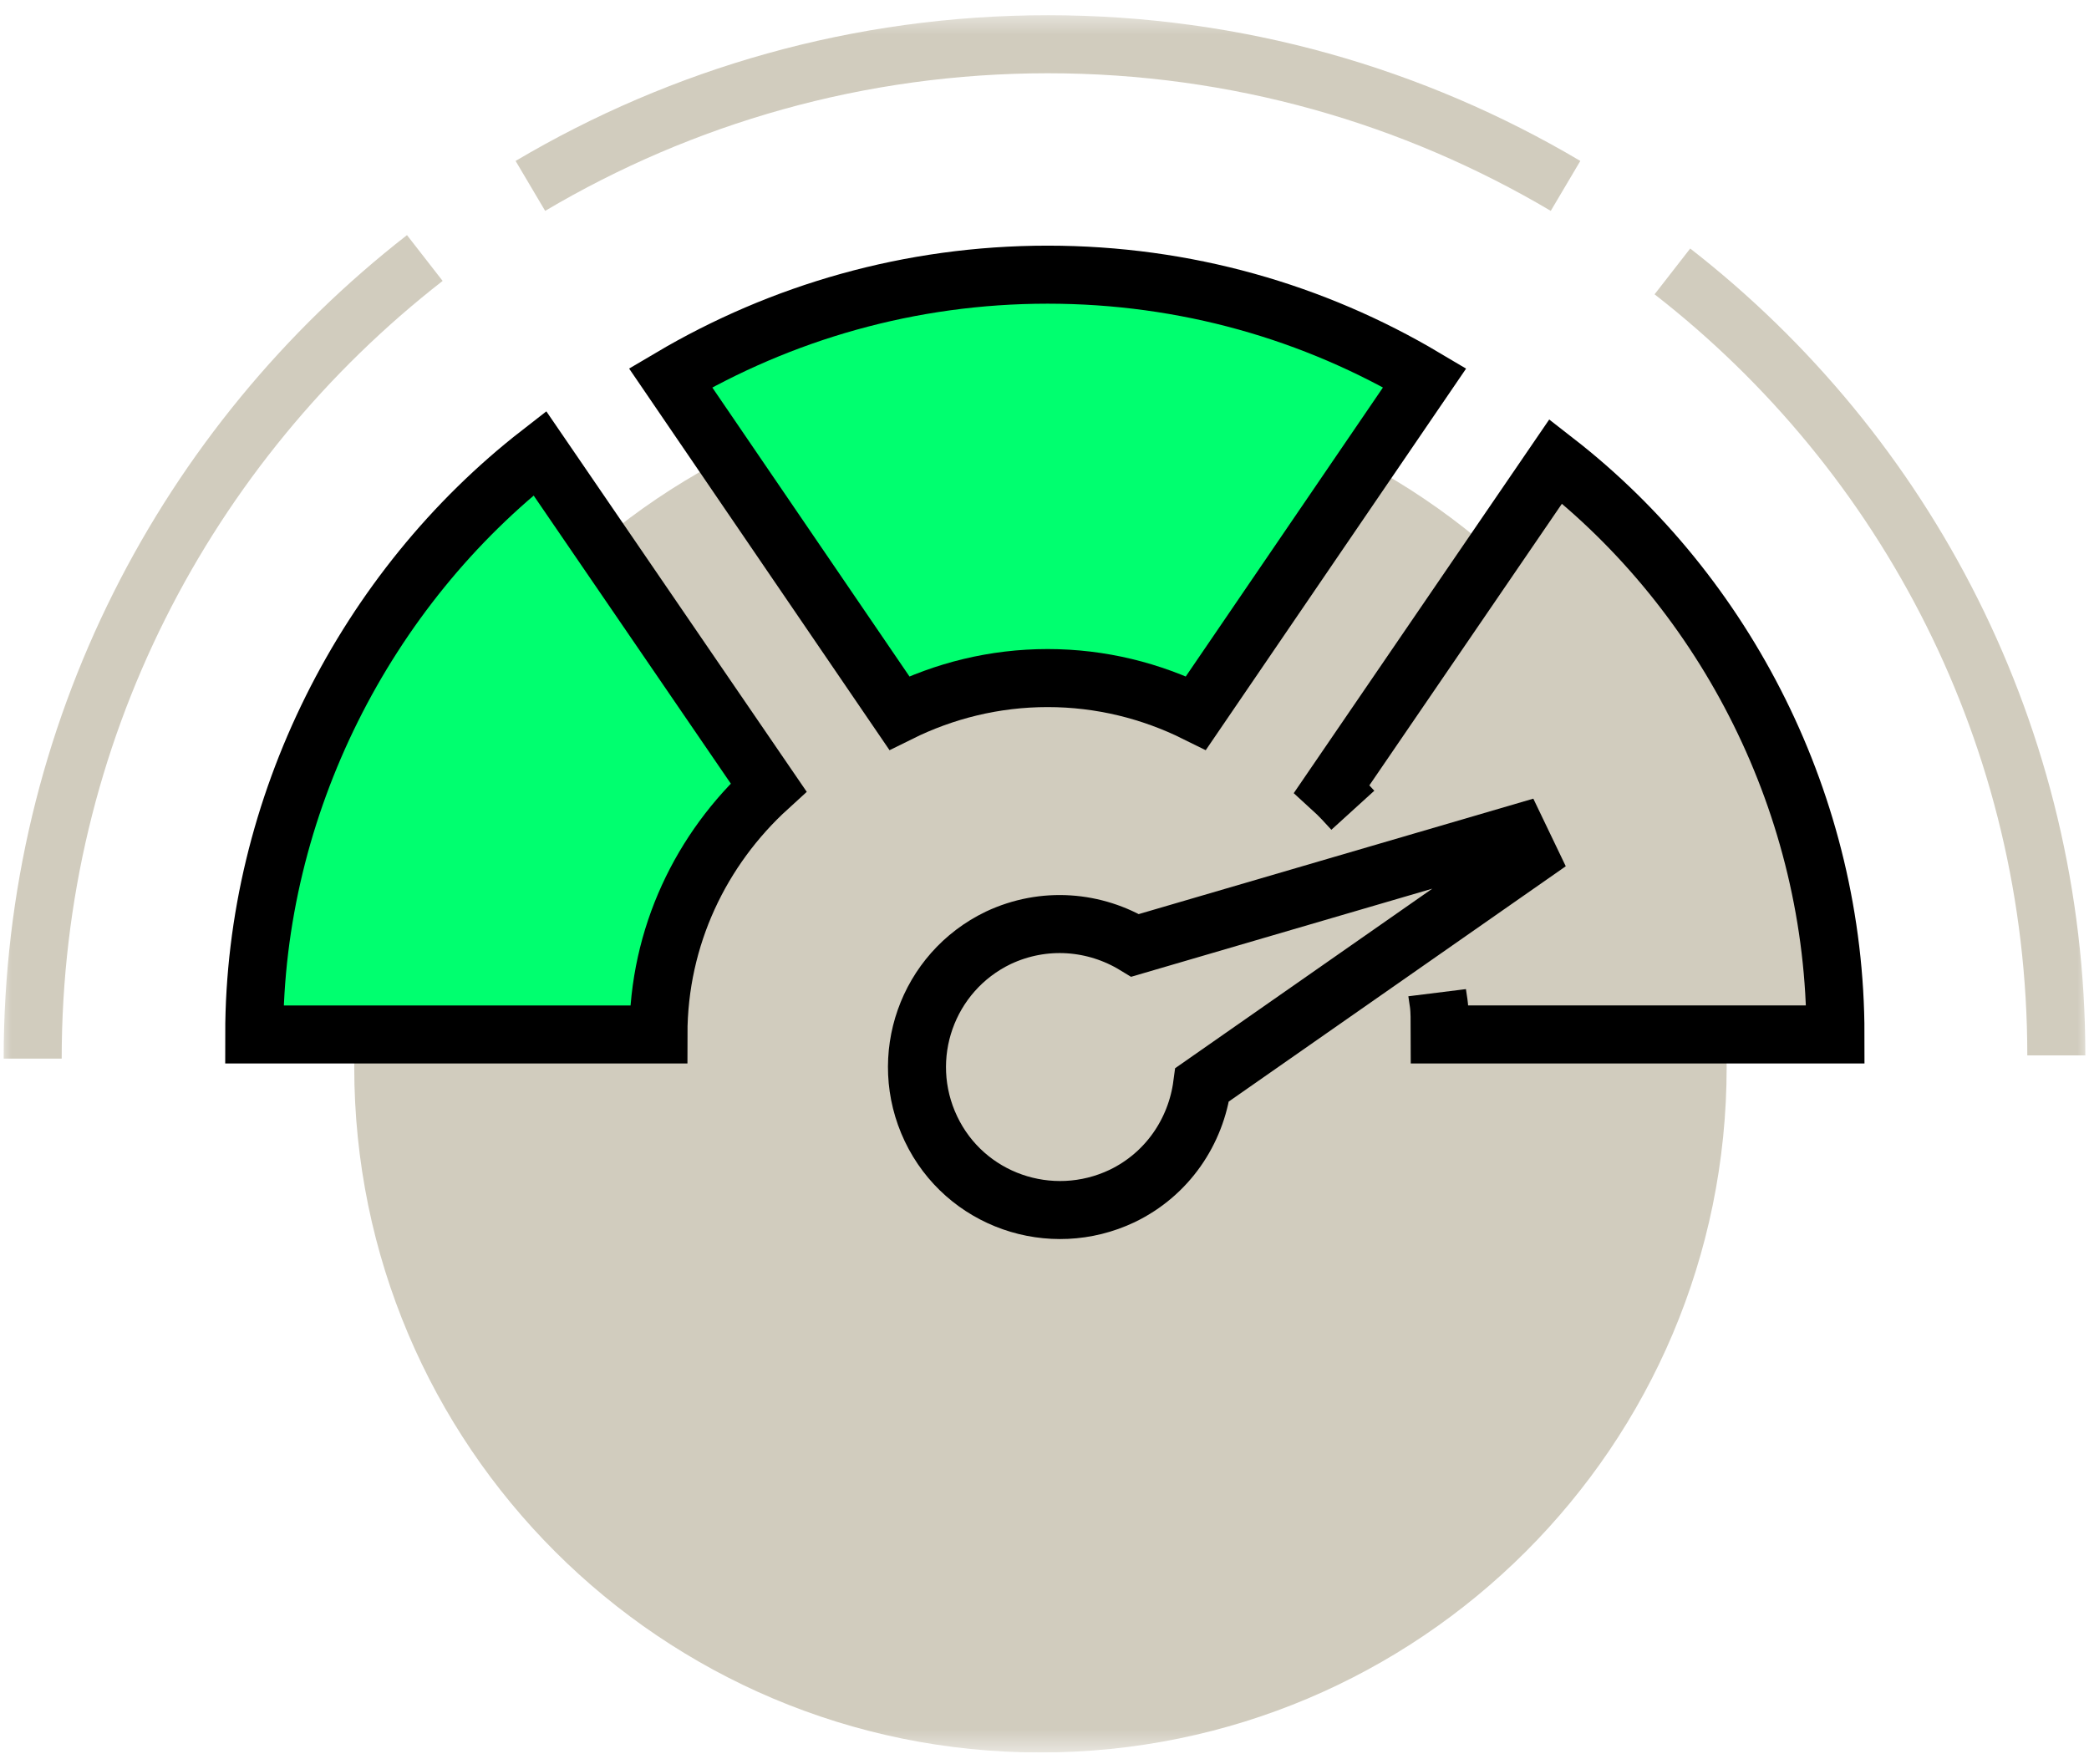
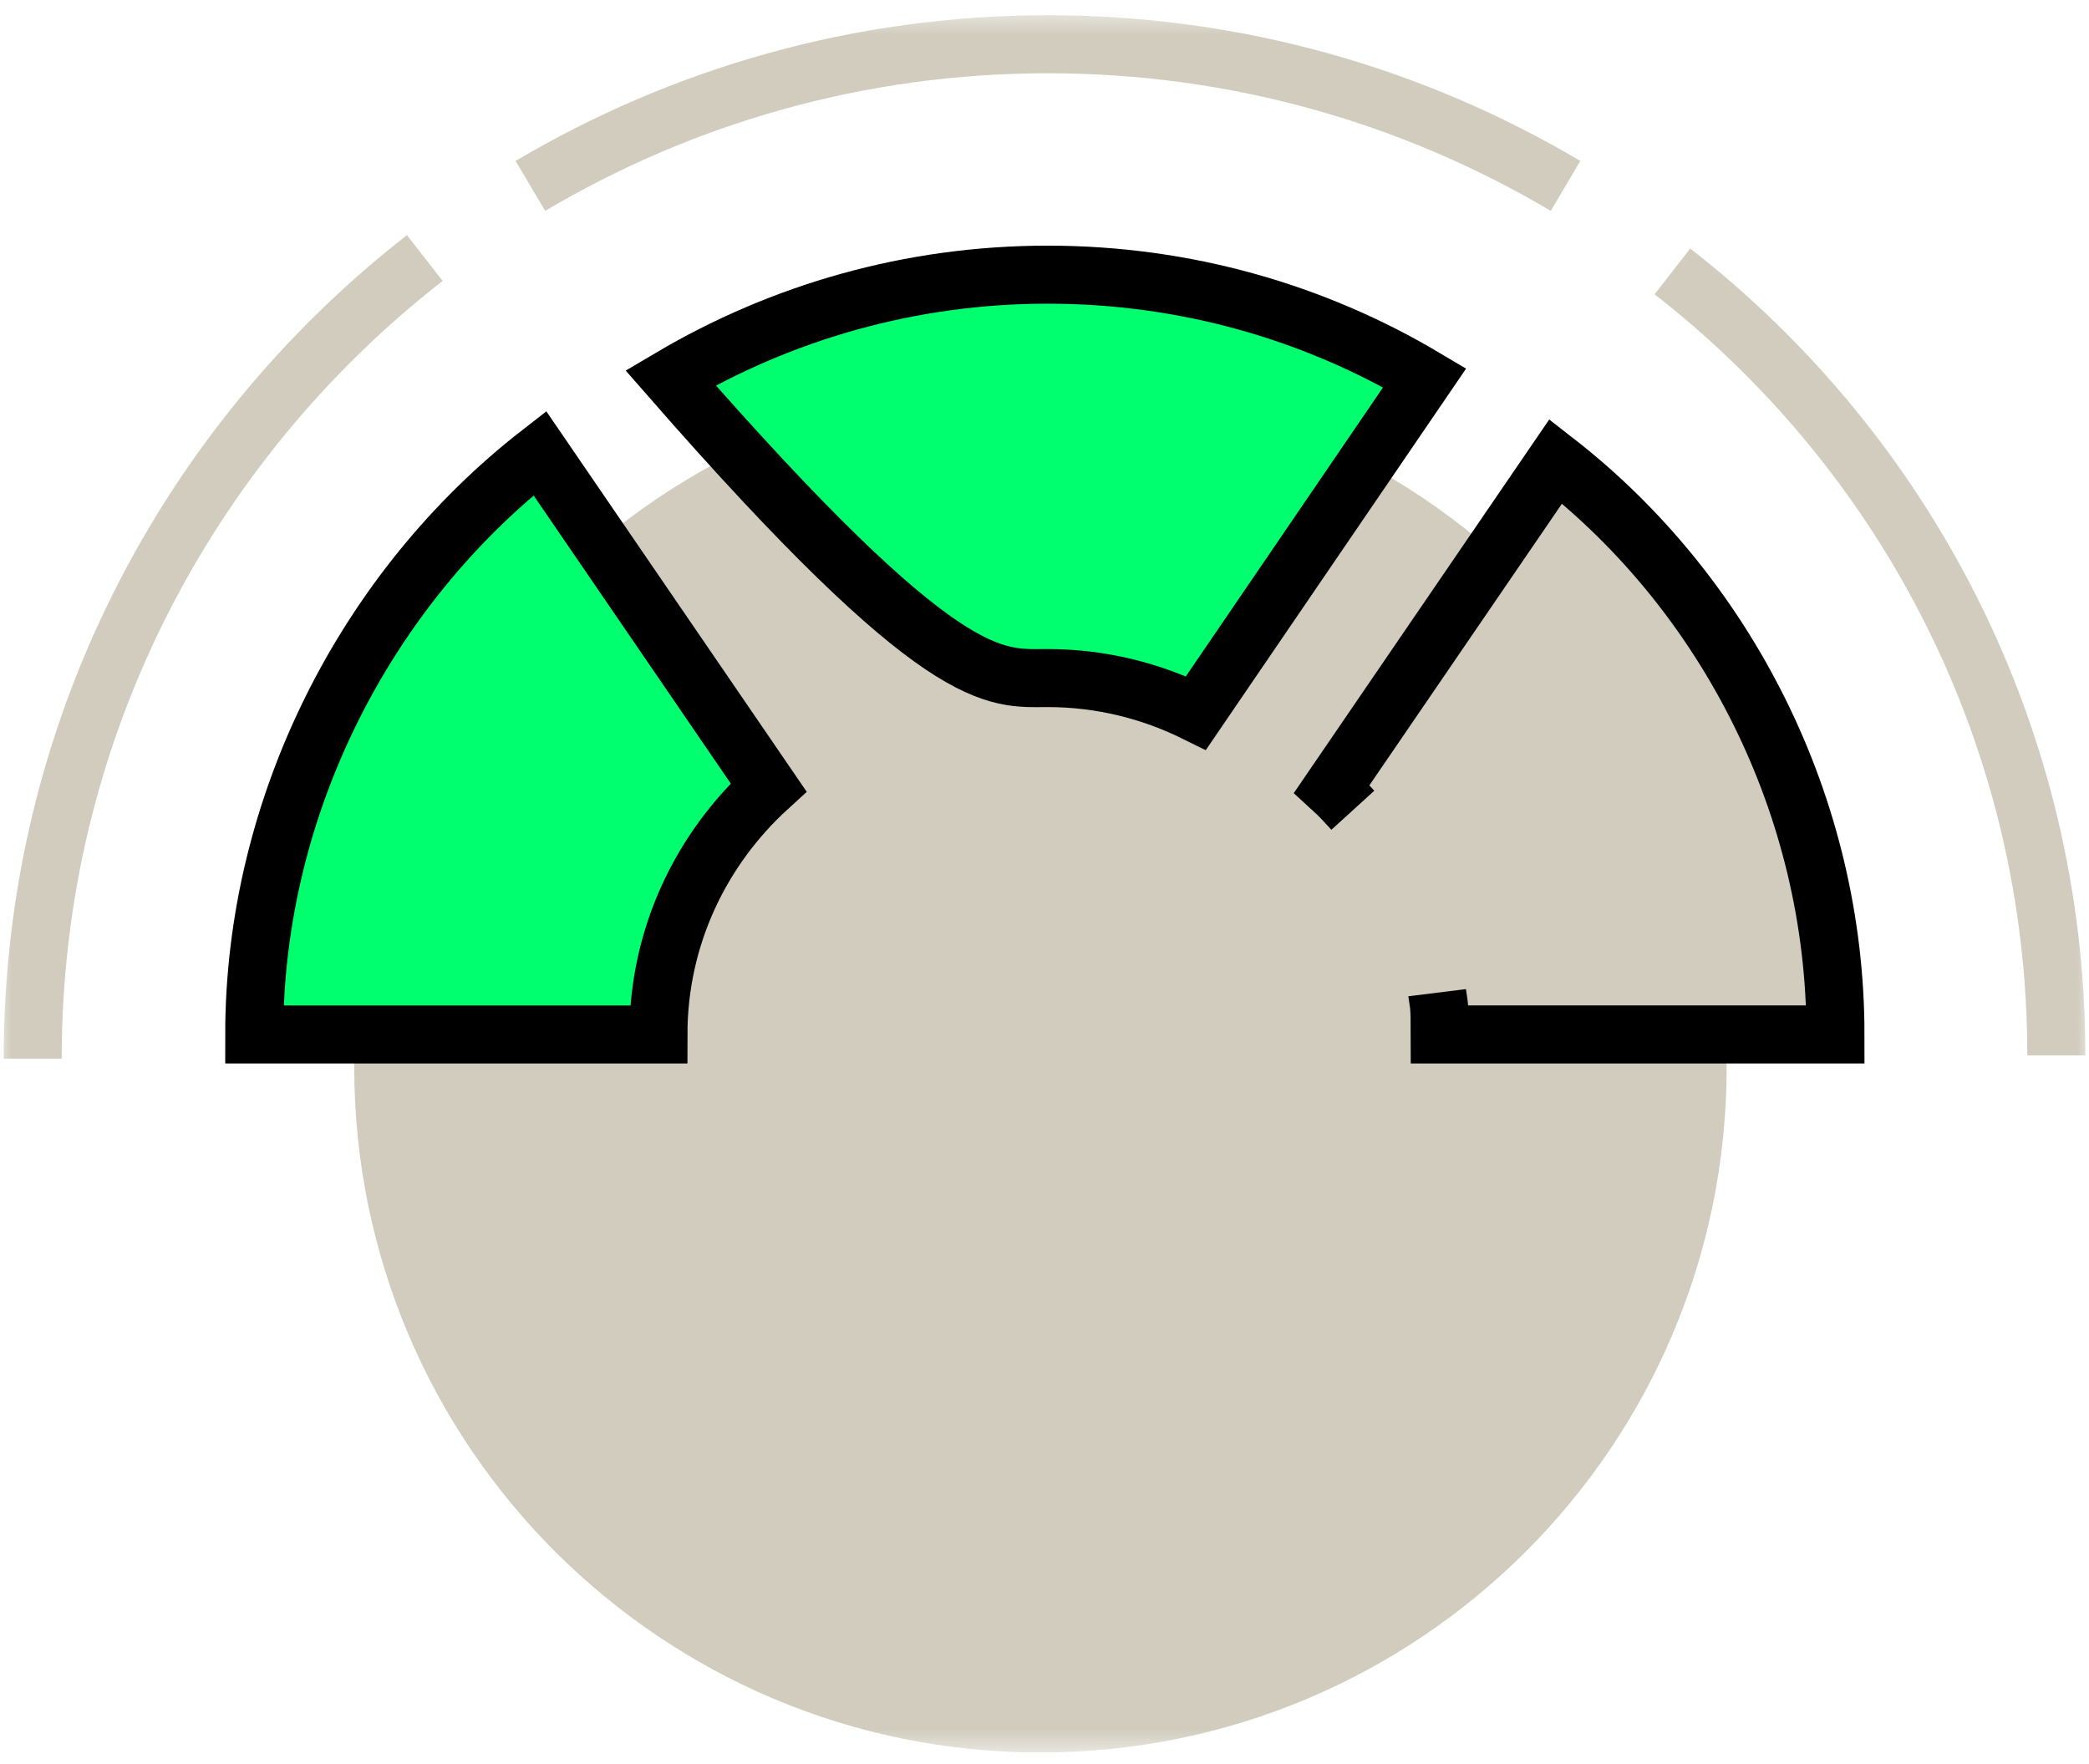
<svg xmlns="http://www.w3.org/2000/svg" width="90" height="76" viewBox="0 0 90 76" fill="none">
  <g clip-path="url(#clip0_802_82136)">
    <mask id="mask0_802_82136" style="mask-type:luminance" maskUnits="userSpaceOnUse" x="0" y="0" width="90" height="76">
      <path d="M90 0.5H0V75.5H90V0.5Z" fill="white" />
    </mask>
    <g mask="url(#mask0_802_82136)">
      <path d="M44.825 75.5C61.153 75.5 74.389 62.28 74.389 45.972C74.389 29.665 61.153 16.445 44.825 16.445C28.498 16.445 15.262 29.665 15.262 45.972C15.262 62.28 28.498 75.5 44.825 75.5Z" fill="#D1CCBE" />
-       <path d="M29.197 57.572C32.59 62.916 38.545 66.487 45.345 66.487C52.144 66.487 58.113 62.93 61.492 57.572" stroke="#D1CCBE" stroke-width="2.5" stroke-miterlimit="10" />
      <path d="M23.257 19.524C15.768 25.346 10.953 34.724 10.953 44.567H28.367C28.367 40.348 30.212 36.566 33.112 33.923L23.257 19.524Z" fill="#00FF6F" stroke="black" stroke-width="2.5" stroke-miterlimit="10" />
-       <path d="M45.135 11.833C39.194 11.833 33.647 13.464 28.889 16.276L38.743 30.717C40.672 29.761 42.84 29.212 45.135 29.212C47.429 29.212 49.597 29.761 51.526 30.717L61.38 16.276C56.622 13.45 51.075 11.833 45.135 11.833Z" fill="#00FF6F" stroke="black" stroke-width="2.5" stroke-miterlimit="10" />
+       <path d="M45.135 11.833C39.194 11.833 33.647 13.464 28.889 16.276C40.672 29.761 42.84 29.212 45.135 29.212C47.429 29.212 49.597 29.761 51.526 30.717L61.38 16.276C56.622 13.45 51.075 11.833 45.135 11.833Z" fill="#00FF6F" stroke="black" stroke-width="2.5" stroke-miterlimit="10" />
      <path d="M67.026 19.89L57.383 33.993C57.707 34.288 58.002 34.611 58.284 34.921L61.916 42.767C61.986 43.329 62.029 43.16 62.029 44.566H79.077C79.077 34.724 74.361 25.584 67.026 19.876V19.89Z" fill="#D1CCBE" />
      <path d="M61.916 42.767C61.986 43.329 62.029 43.16 62.029 44.566H79.077C79.077 34.724 74.361 25.584 67.026 19.876L57.383 33.979C57.707 34.274 58.002 34.597 58.284 34.907" stroke="black" stroke-width="2.5" stroke-miterlimit="10" />
-       <path d="M65.392 35.905L48.907 40.728C47.175 39.673 44.979 39.477 43.008 40.404C39.94 41.881 38.644 45.551 40.108 48.63C41.572 51.709 45.261 52.989 48.344 51.526C50.301 50.584 51.526 48.742 51.793 46.732L65.871 36.903L65.392 35.905Z" fill="#D1CCBE" stroke="black" stroke-width="2.5" stroke-miterlimit="10" />
      <path d="M18.302 11.116C8.025 19.117 1.408 31.589 1.408 45.607" stroke="#D1CCBE" stroke-width="2.5" stroke-miterlimit="10" />
      <path d="M67.448 8.009C60.916 4.142 53.3 1.906 45.149 1.906C36.998 1.906 29.382 4.142 22.85 8.009" stroke="#D1CCBE" stroke-width="2.5" stroke-miterlimit="10" />
      <path d="M88.592 45.467C88.592 31.743 82.117 19.524 72.051 11.693" stroke="#D1CCBE" stroke-width="2.5" stroke-miterlimit="10" />
    </g>
  </g>
  <defs>
    <clipPath id="clip0_802_82136">
      <rect width="90" height="75" fill="white" transform="translate(0 0.5)" />
    </clipPath>
  </defs>
</svg>